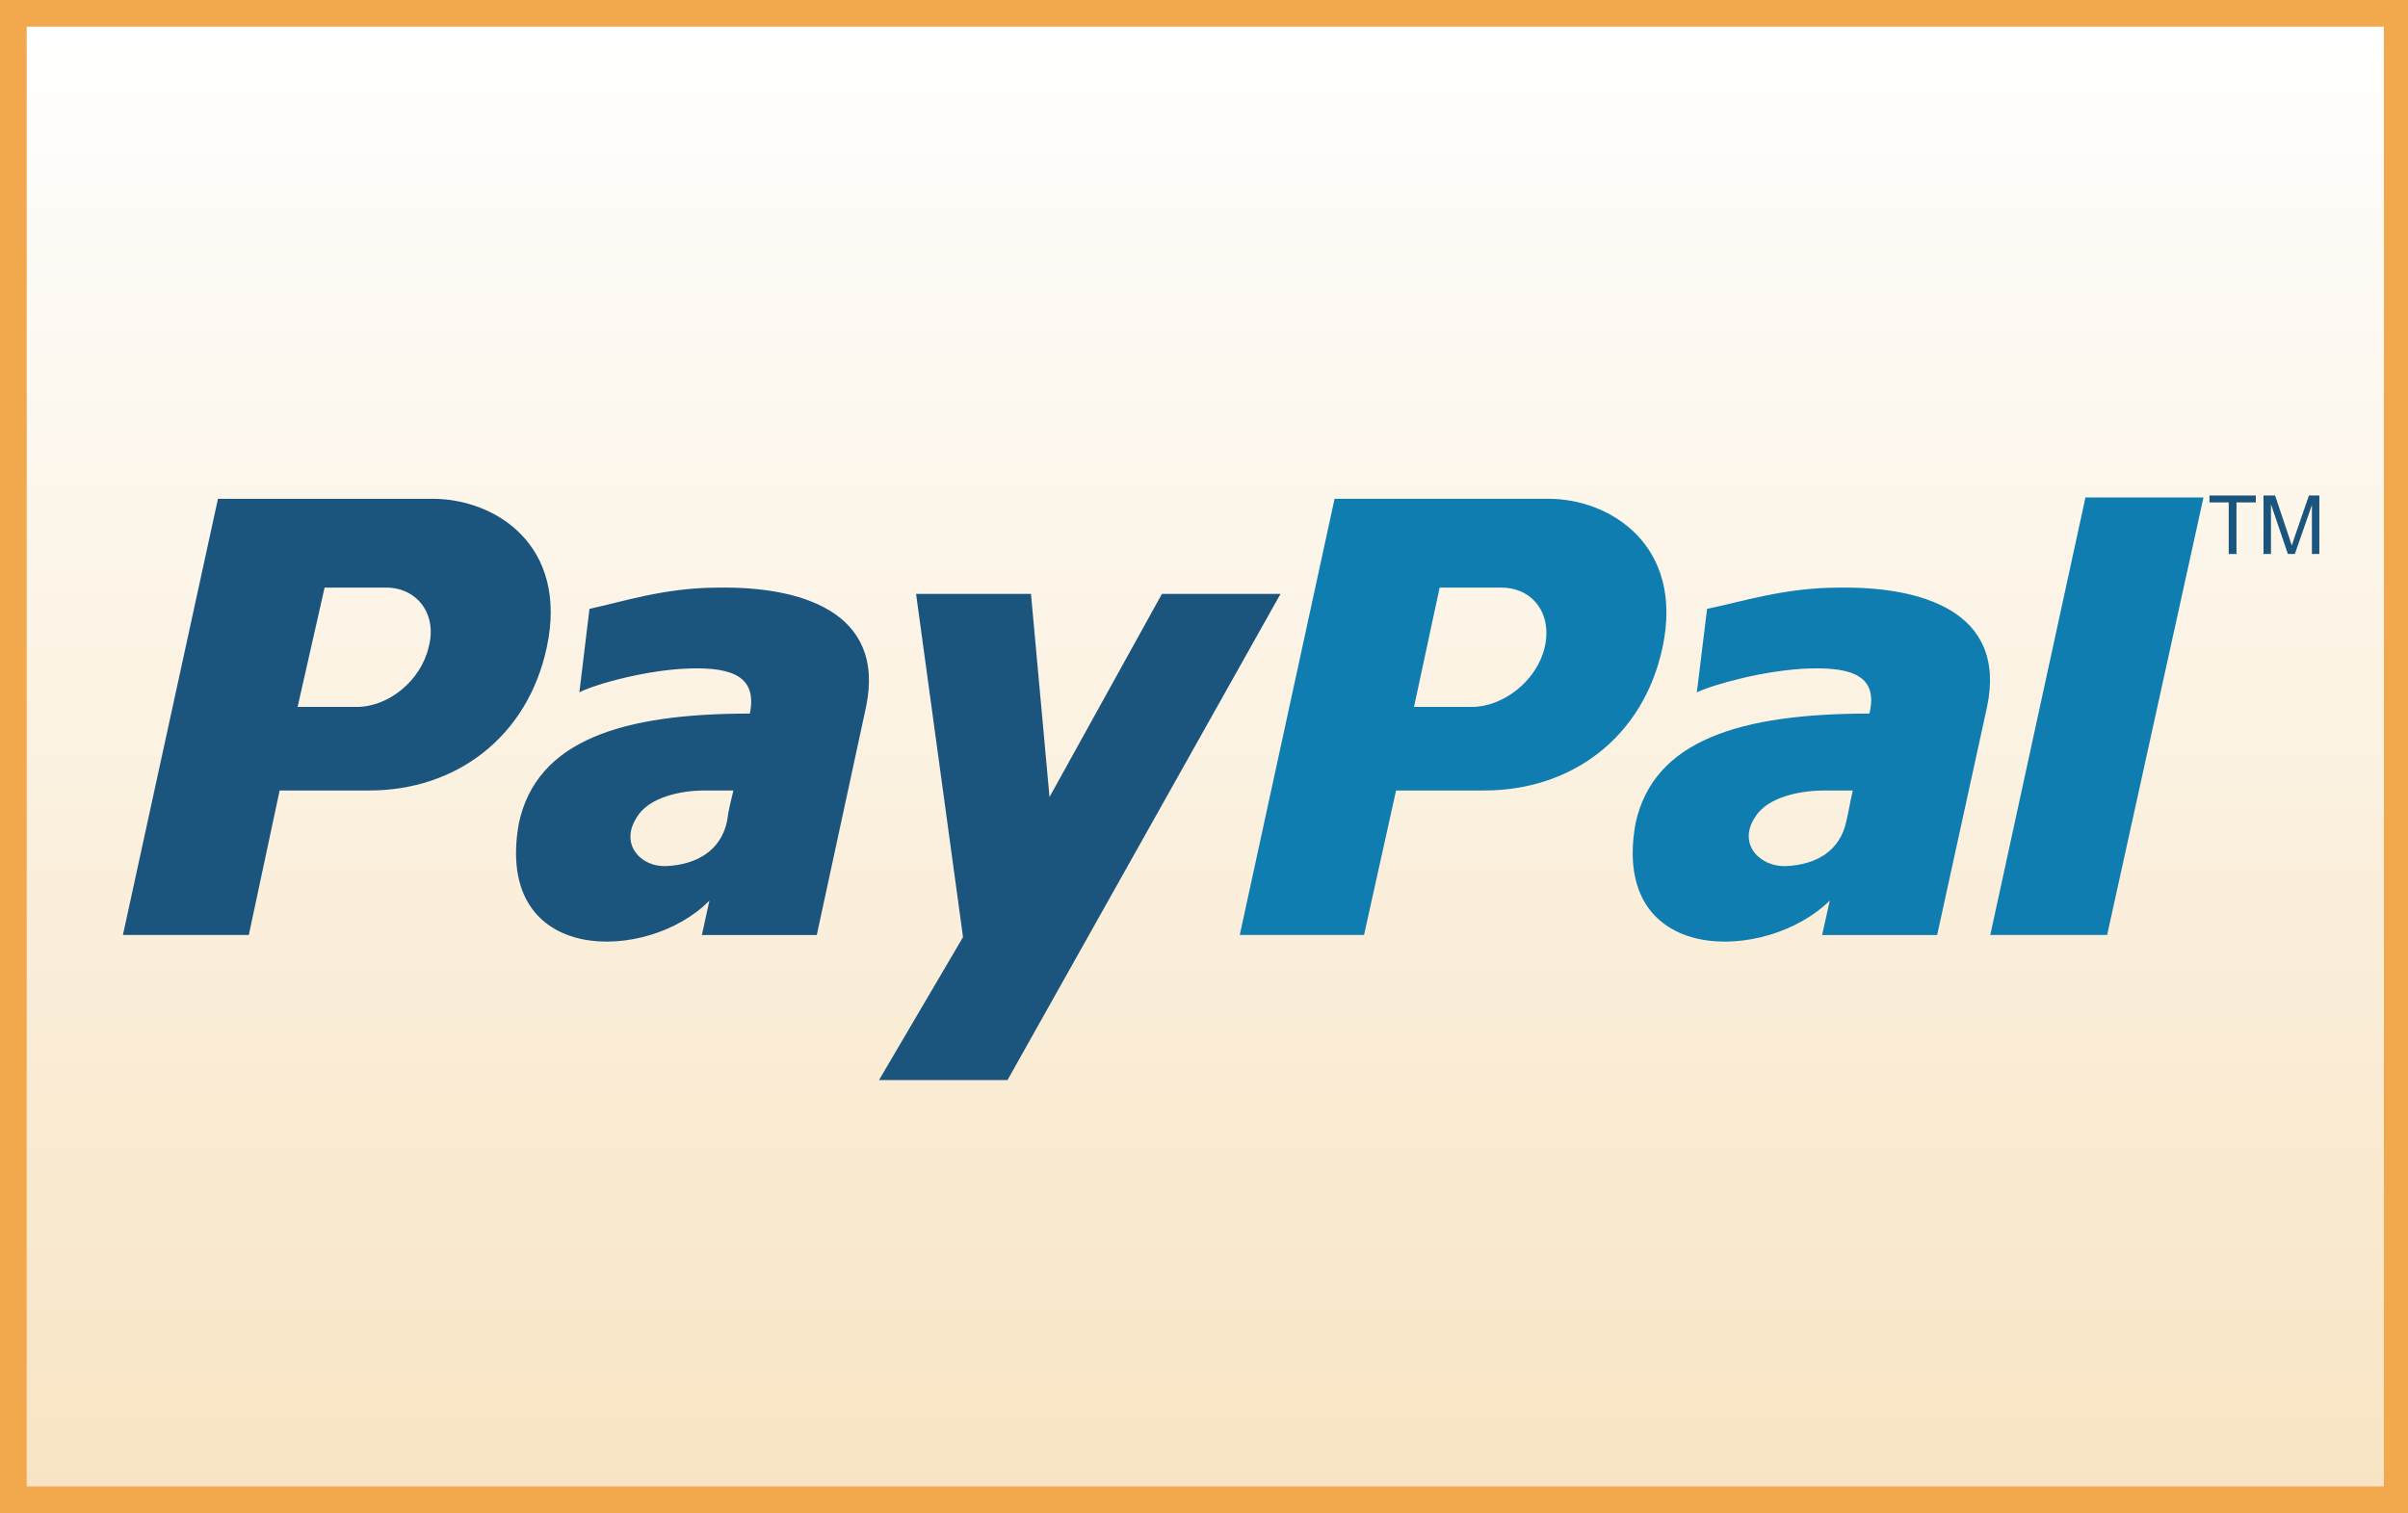
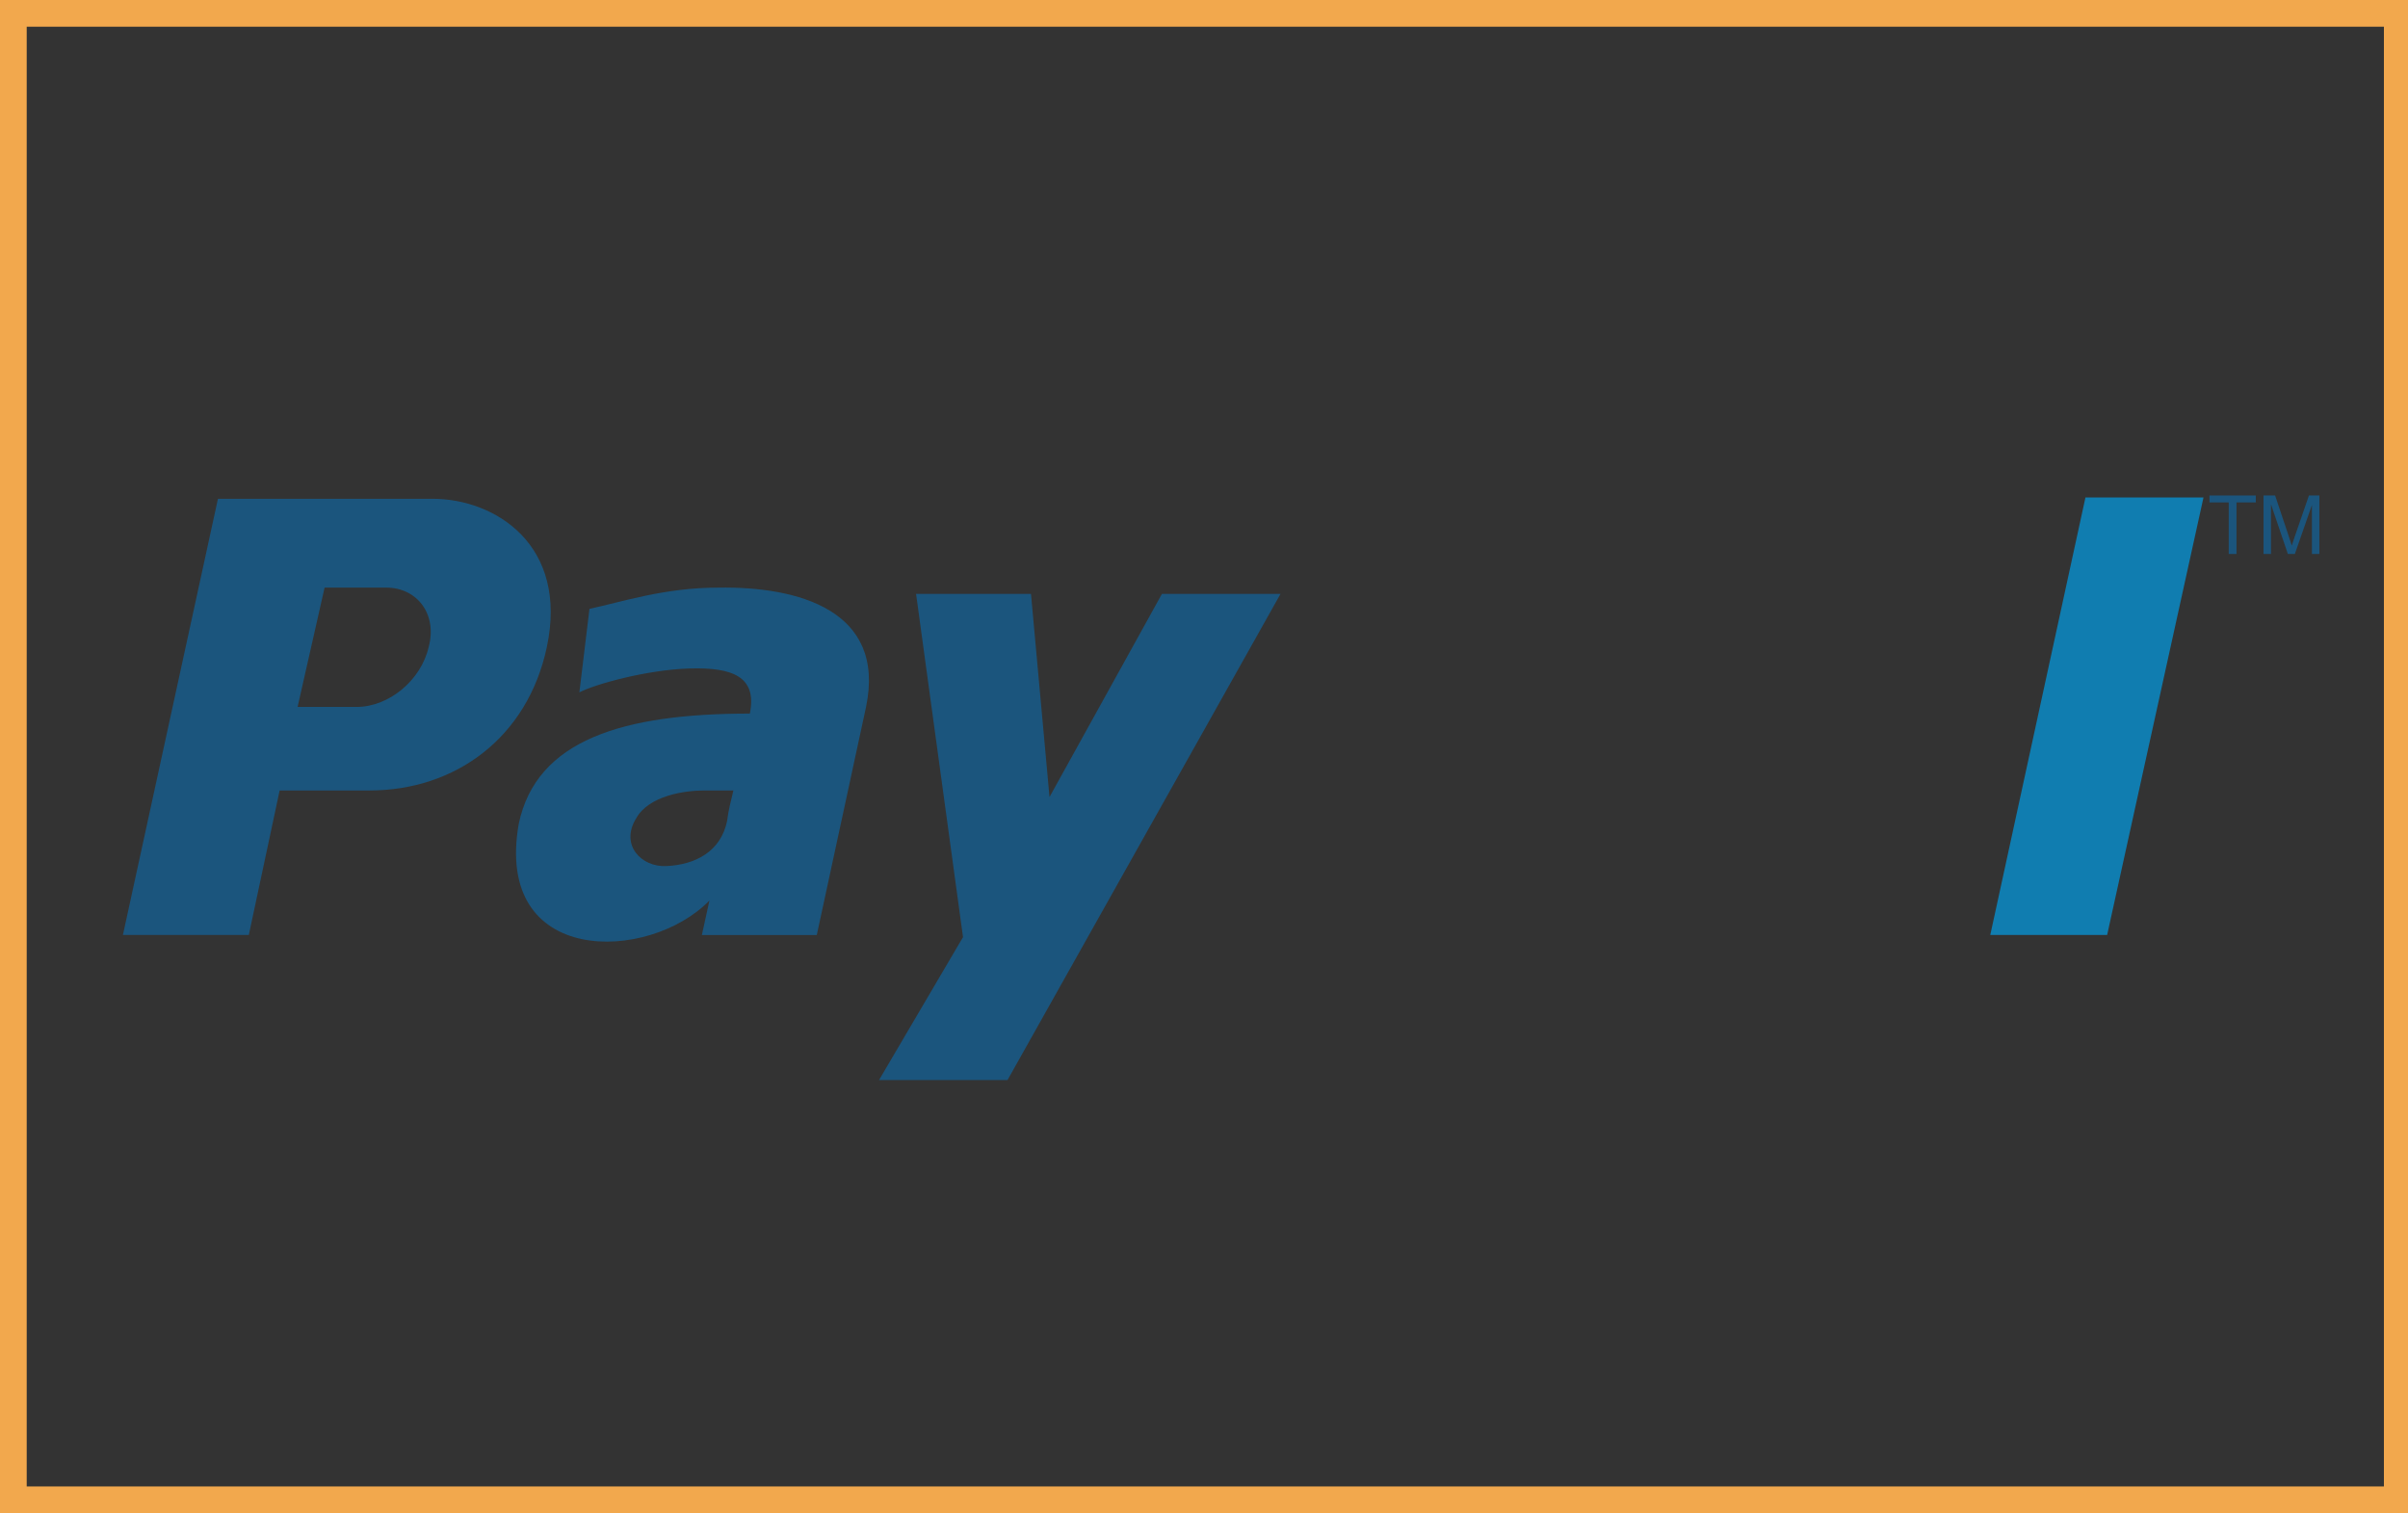
<svg xmlns="http://www.w3.org/2000/svg" version="1.1" id="Layer_1" x="0px" y="0px" width="180.333px" height="113.333px" viewBox="0 0 180.333 113.333" enable-background="new 0 0 180.333 113.333" xml:space="preserve">
  <rect x="0" y="0" width="180.333" height="113.333" fill="#333333" stroke="none" />
  <g>
    <g>
      <linearGradient id="SVGID_1_" gradientUnits="userSpaceOnUse" x1="90.265" y1="1" x2="90.265" y2="112.333">
        <stop offset="0" style="stop-color:#FFFFFF" />
        <stop offset="1" style="stop-color:#F8E4C3" />
      </linearGradient>
-       <rect x="1" y="1" fill-rule="evenodd" clip-rule="evenodd" fill="url(#SVGID_1_)" width="178.53" height="111.333" />
      <path fill="#F2A84D" d="M178.53,2v109.333H2V2H178.53 M180.53,0h-2H2H0v2v109.333v2h2h176.53h2v-2V2V0L180.53,0z" />
    </g>
    <g>
      <g>
-         <path fill-rule="evenodd" clip-rule="evenodd" fill="#107DB0" d="M137.701,44.012c-4.116,0-7.37,1.093-9.859,1.589l-0.767,6.256     c1.245-0.597,5.169-1.688,8.425-1.788c3.255-0.1,5.169,0.596,4.5,3.377c-9.668,0-16.179,1.985-17.519,8.243     c-1.916,10.724,9.861,10.426,14.551,5.759l-0.575,2.582h8.616l3.735-17.081C150.338,45.699,143.732,43.913,137.701,44.012z      M138.275,61.489c-0.478,2.283-2.296,3.277-4.498,3.378c-1.914,0.098-3.639-1.591-2.394-3.577     c0.959-1.688,3.639-2.085,5.266-2.085c0.669,0,1.438,0,2.106,0C138.563,59.999,138.465,60.696,138.275,61.489z" />
        <polygon fill-rule="evenodd" clip-rule="evenodd" fill="#107DB0" points="156.178,37.257 149.05,70.029 157.802,70.029      165.018,37.257 156.178,37.257 156.178,37.257    " />
-         <path fill-rule="evenodd" clip-rule="evenodd" fill="#107DB0" d="M115.968,37.358H99.945l-7.101,32.671h9.307l2.4-10.824h6.62     c6.523,0,11.897-3.972,13.337-10.726C126.138,40.835,120.574,37.358,115.968,37.358z M115.682,48.479     c-0.577,2.482-3.072,4.469-5.472,4.469h-4.316l1.919-8.937h4.606C114.818,44.012,116.257,45.999,115.682,48.479z" />
      </g>
      <g>
        <path fill-rule="evenodd" clip-rule="evenodd" fill="#1B557D" d="M53.791,44.012c-4.066,0-7.283,1.093-9.646,1.589l-0.756,6.256     c1.135-0.597,5.013-1.688,8.227-1.788c3.216-0.1,5.107,0.596,4.54,3.377c-9.551,0-15.981,1.985-17.305,8.243     c-1.892,10.724,9.739,10.426,14.278,5.759l-0.566,2.582h8.606l3.688-17.081C66.368,45.699,59.748,43.913,53.791,44.012z      M54.452,61.489c-0.473,2.283-2.365,3.277-4.539,3.378c-1.892,0.098-3.499-1.591-2.27-3.577c0.945-1.688,3.593-2.085,5.106-2.085     c0.757,0,1.418,0,2.175,0C54.736,59.999,54.547,60.696,54.452,61.489z" />
        <polygon fill-rule="evenodd" clip-rule="evenodd" fill="#1B557D" points="68.604,44.481 77.209,44.481 78.597,59.696      87.017,44.481 95.897,44.481 75.451,80.896 65.828,80.896 72.119,70.189 68.604,44.481 68.604,44.481    " />
        <path fill-rule="evenodd" clip-rule="evenodd" fill="#1B557D" d="M32.388,37.358H16.323L9.205,70.029h9.428l2.309-10.824h6.732     c6.445,0,11.833-3.972,13.275-10.726C42.584,40.835,37.101,37.358,32.388,37.358z M32.099,48.479     c-0.577,2.482-2.981,4.469-5.387,4.469h-4.425l2.021-8.937h4.616C31.234,44.012,32.773,45.999,32.099,48.479z" />
      </g>
      <g>
        <path fill="#1B557D" d="M166.907,41.493V37.63h-1.442v-0.518h3.472v0.518h-1.449v3.863H166.907z" />
        <path fill="#1B557D" d="M169.513,41.493v-4.381h0.868l1.039,3.102c0.096,0.287,0.166,0.503,0.209,0.647     c0.05-0.16,0.128-0.394,0.233-0.703l1.052-3.046h0.78v4.381h-0.557v-3.668l-1.278,3.668h-0.522l-1.266-3.728v3.728H169.513z" />
      </g>
    </g>
  </g>
</svg>